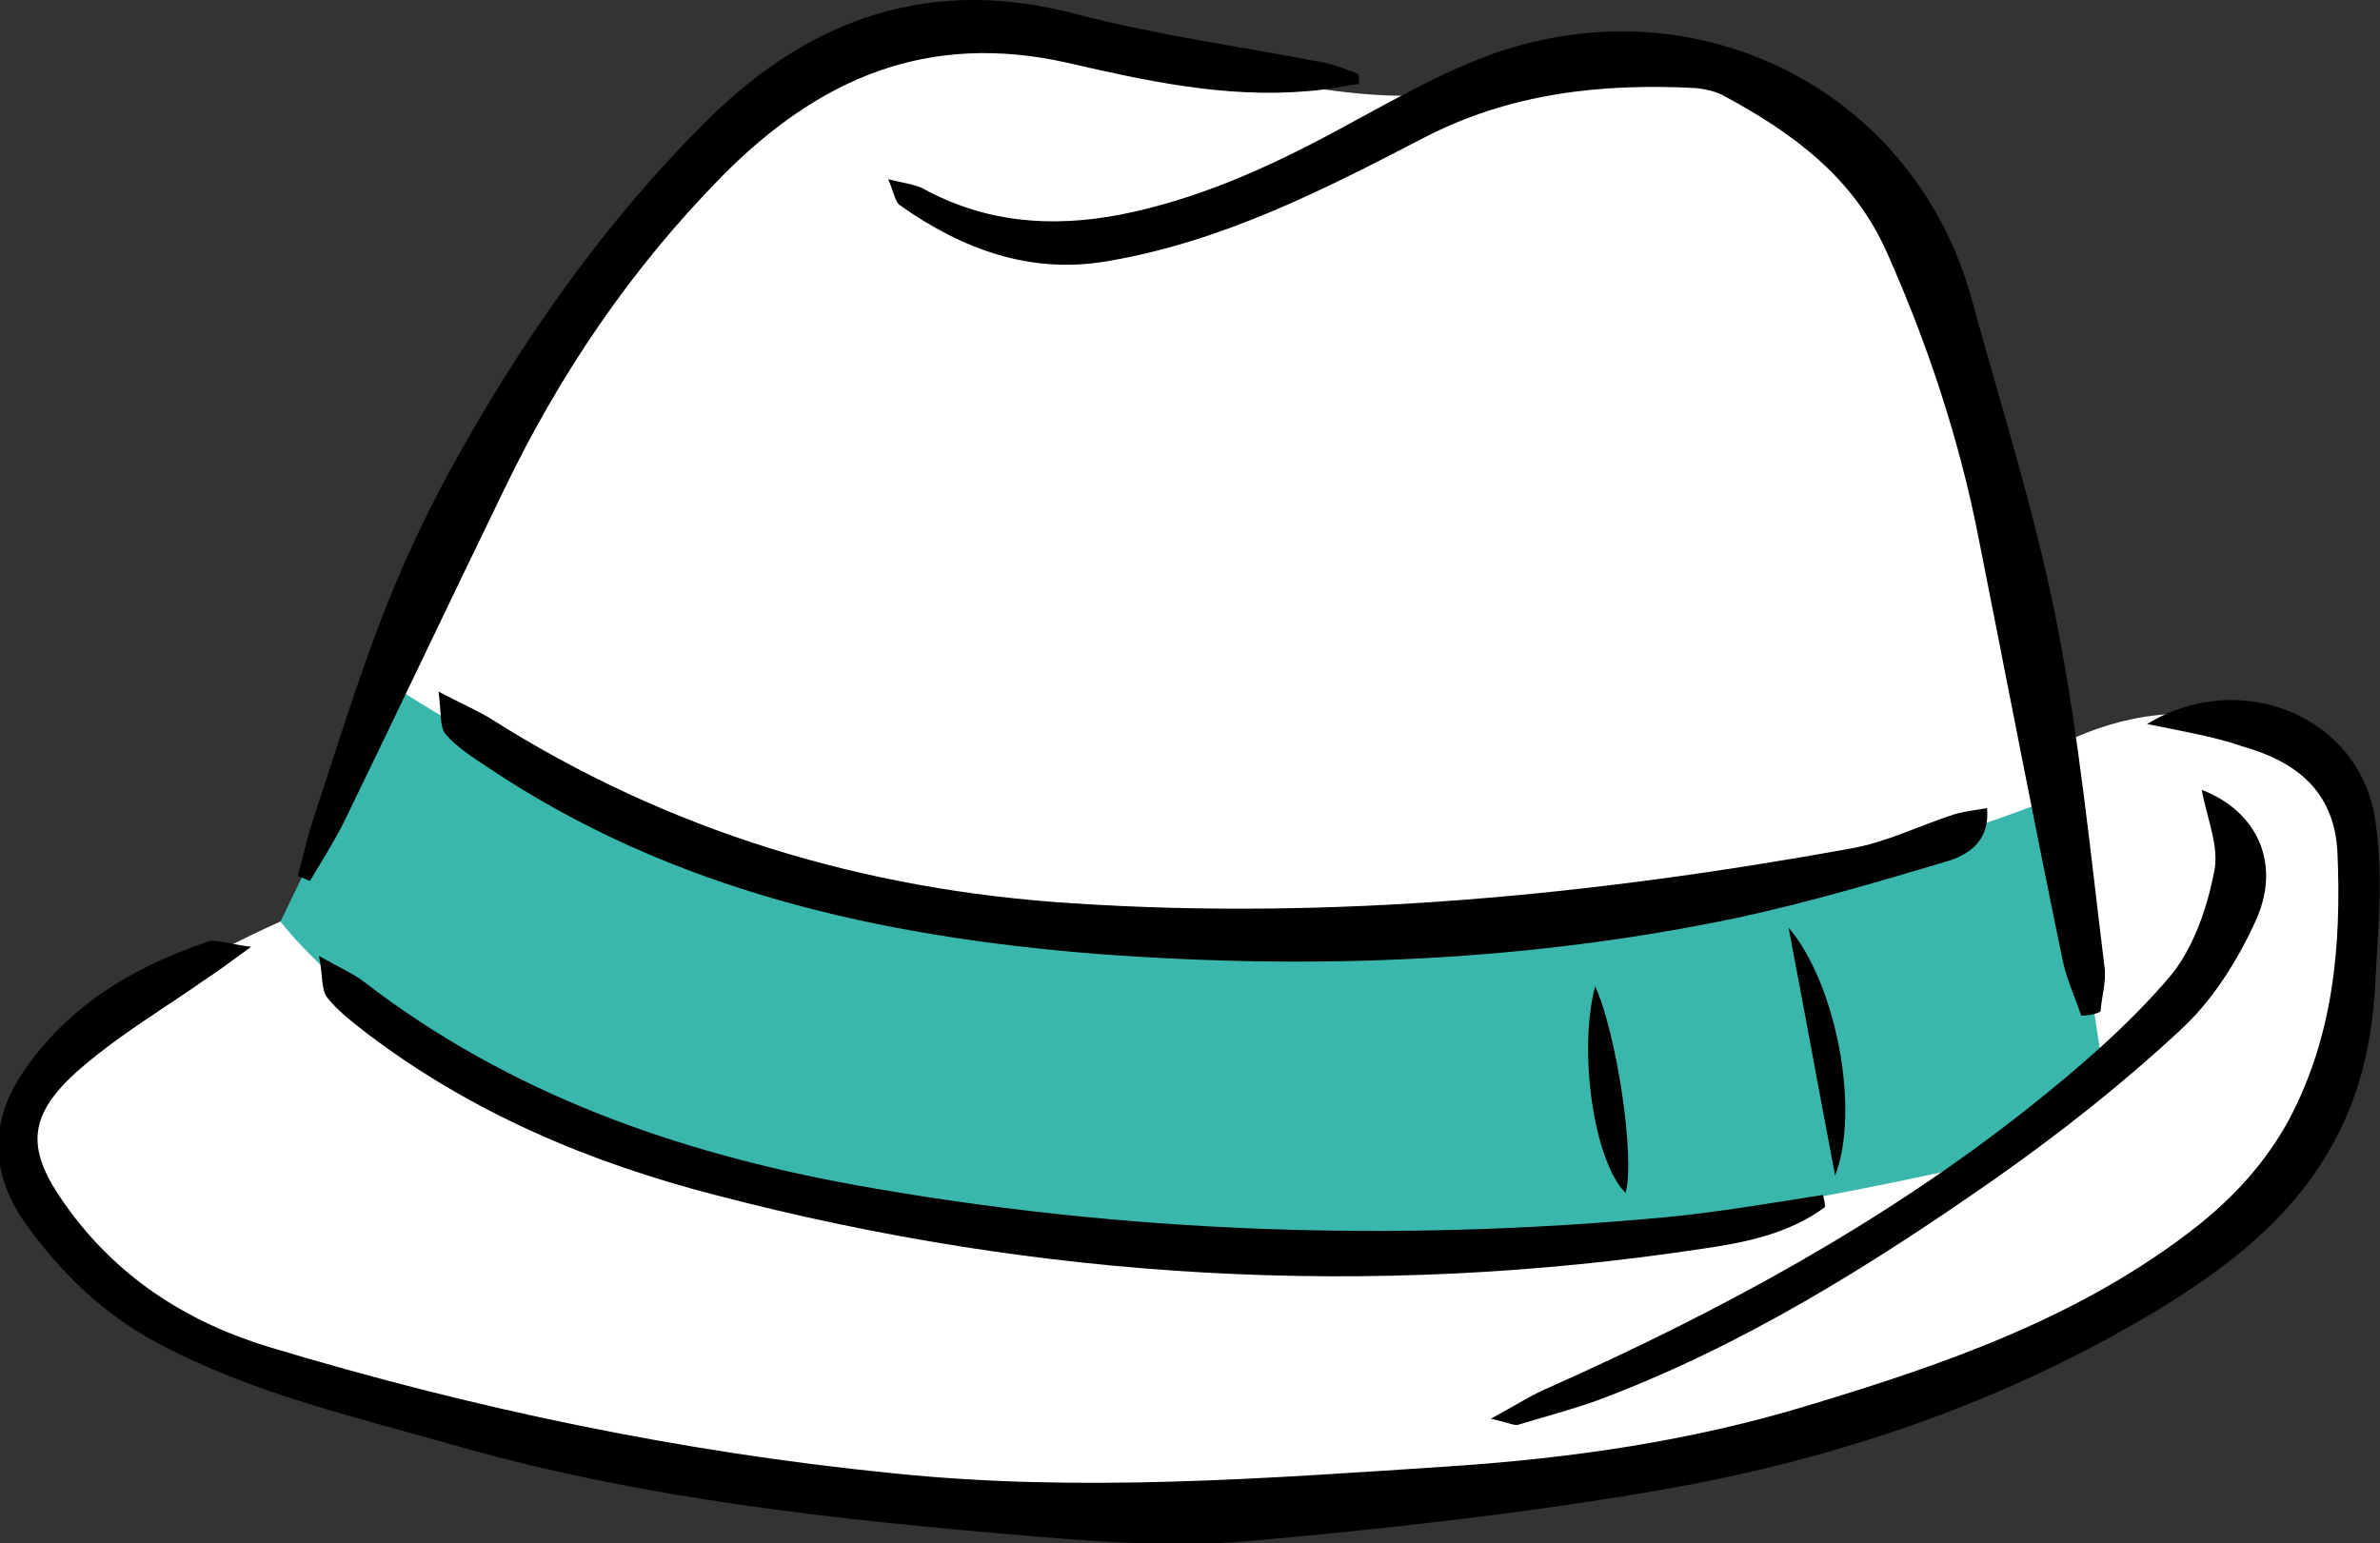
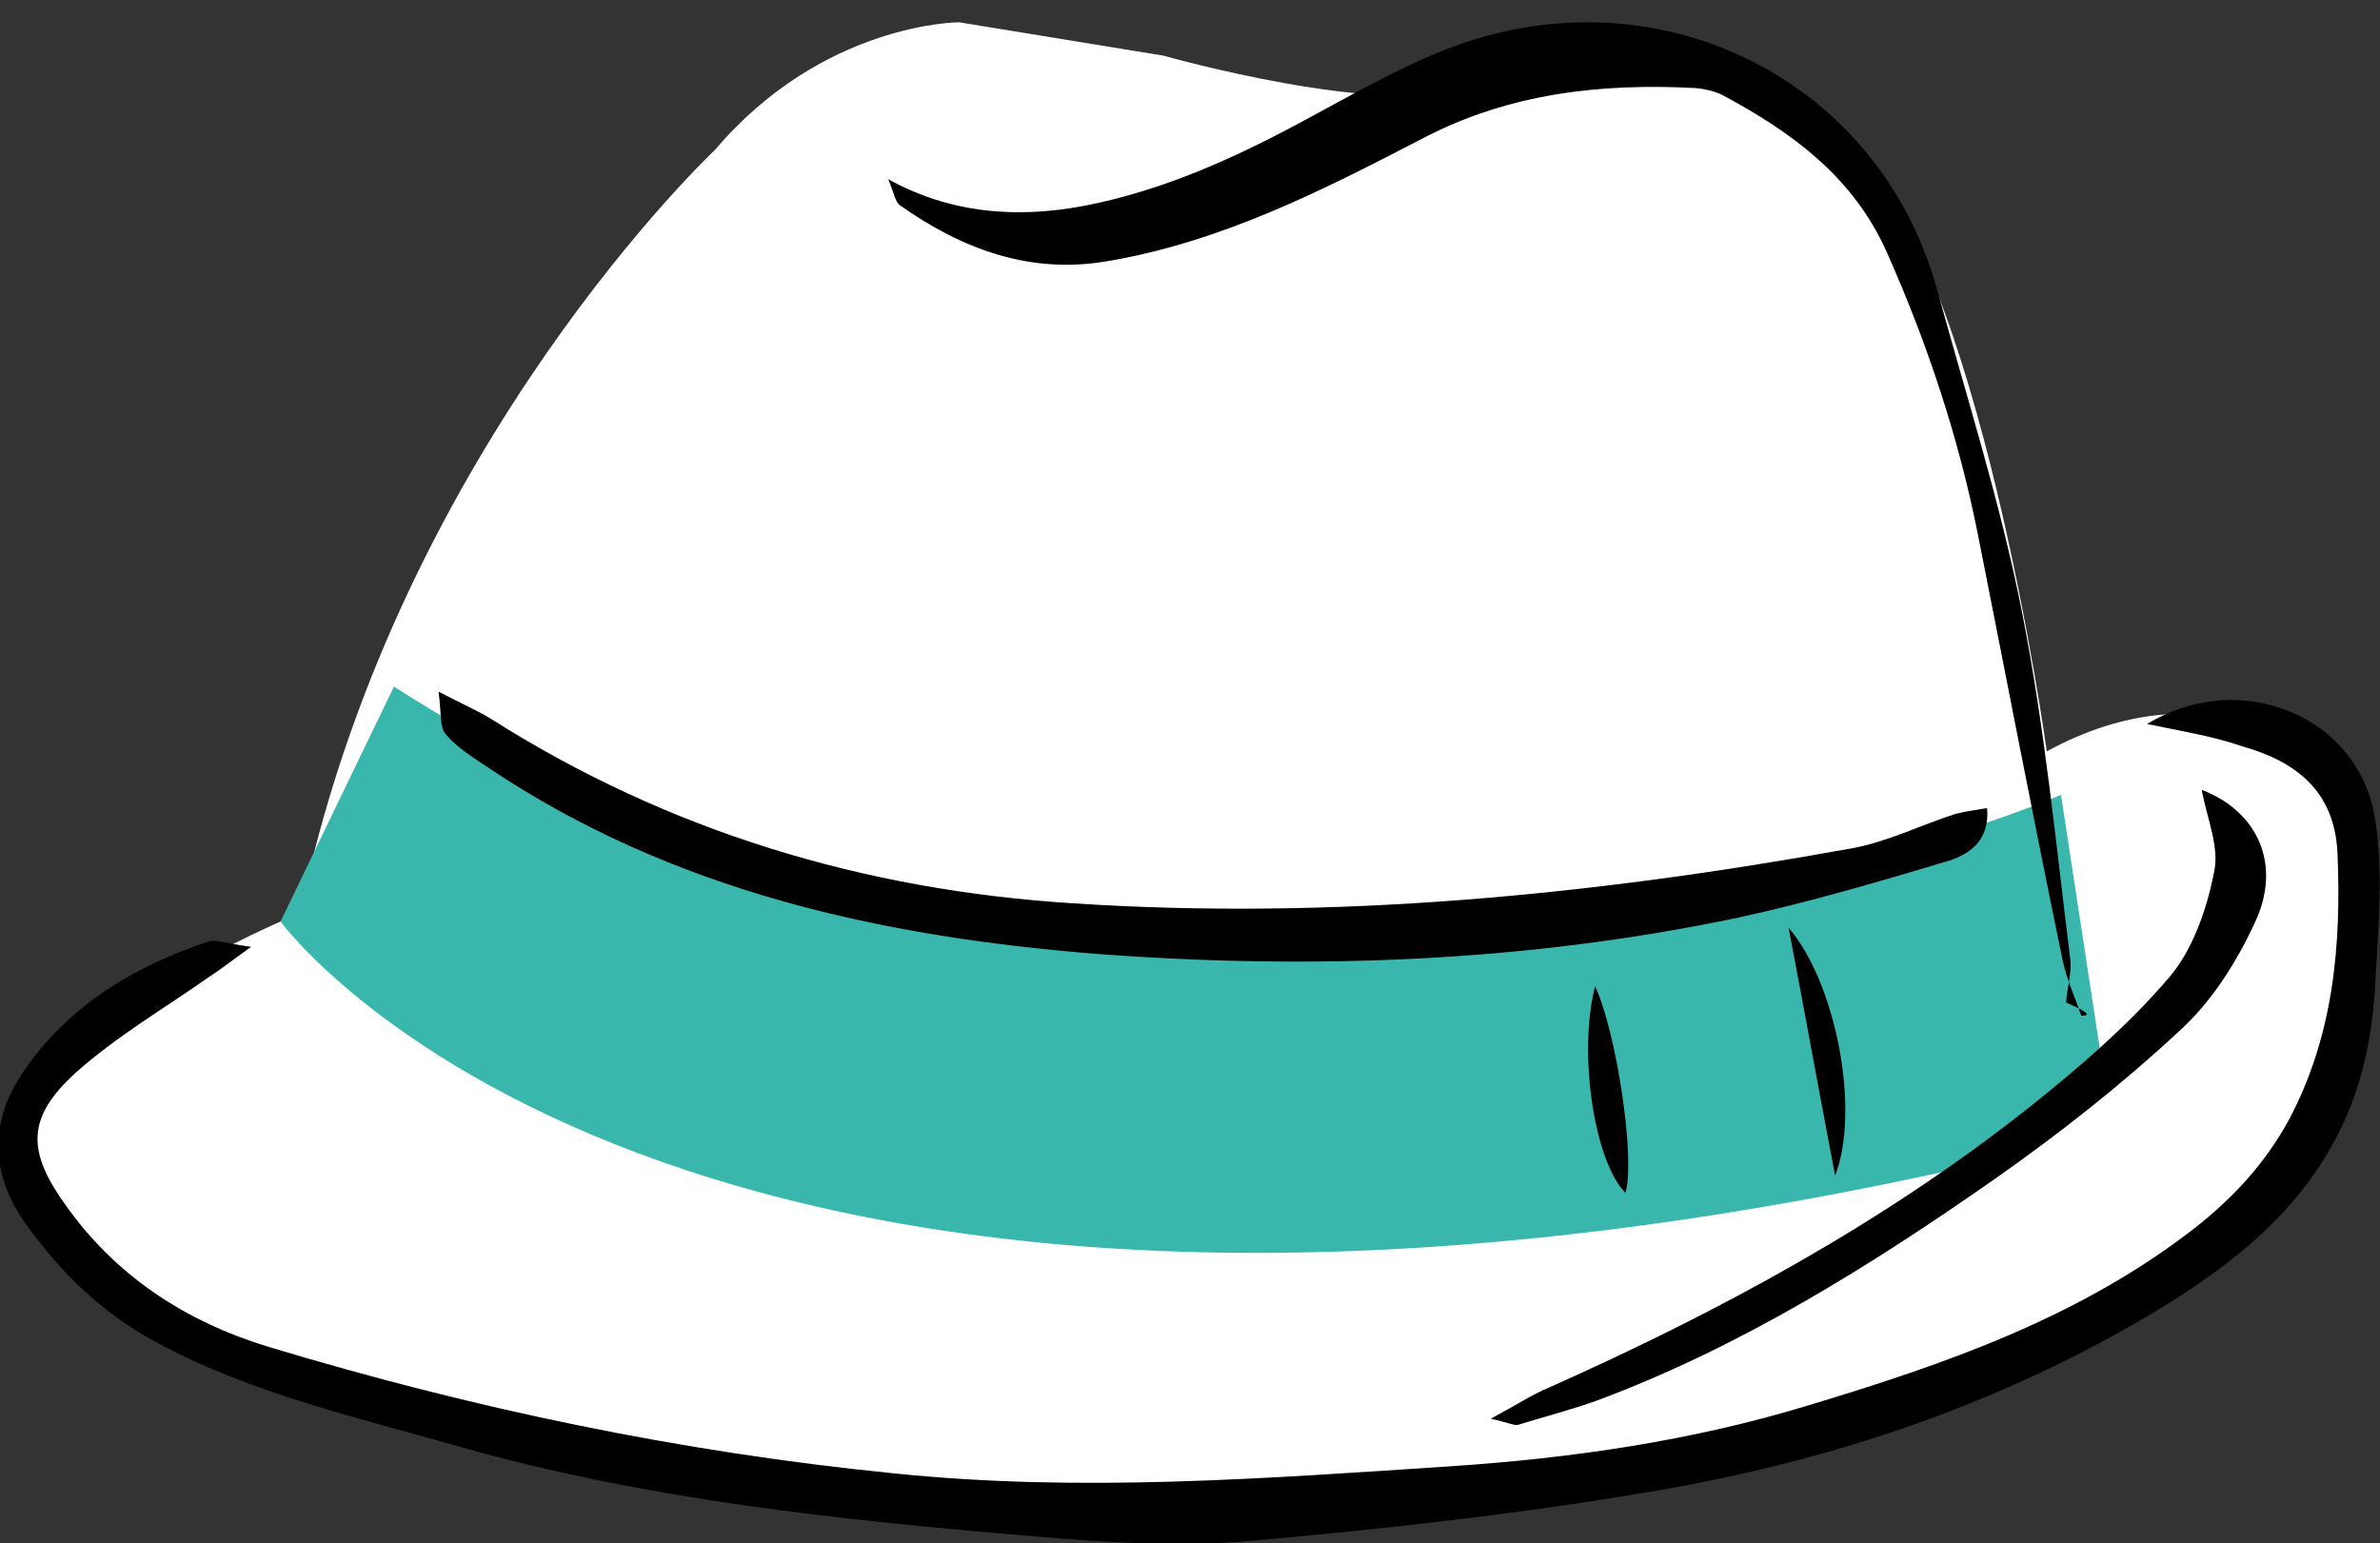
<svg xmlns="http://www.w3.org/2000/svg" version="1.1" id="Layer_1" x="0px" y="0px" viewBox="0 0 235 152.4" style="enable-background:new 0 0 235 152.4;" xml:space="preserve">
  <rect x="0" y="0" width="235" height="152.4" fill="#333333" stroke="none" />
  <style type="text/css">
	.st0{fill:#FFFFFF;}
	.st1{fill:#3AB7AC;}
</style>
  <path class="st0" d="M27.7,91c0,0-32,13.9-25.7,24.3s14.8,15.6,14.8,15.6s47.8,20.5,94,18.6s71.9-8.8,71.9-8.8s47.6-13.1,48.9-40.2  s-2.7-25.7-2.7-25.7s-10.9-9.3-26.8-0.6c0,0-6.8-49.2-19.4-59.6S158.9,6,158.9,6s-6-0.8-13.9,2.5s-30.1-3-30.1-3L94.7,2.2  c0,0-13.4,0-24.1,12.6c0,0-30.9,29-40.7,74.1L27.7,91L27.7,91z" />
  <path class="st1" d="M38.9,67.8L27.7,91c0,0,38.5,53,167,24.1l12.9-9.8l-4.1-26.8C203.5,78.5,114.9,116.7,38.9,67.8L38.9,67.8z" />
  <path d="M212,71.5c9.2-5.6,20.9-0.8,22.5,9.3c0.8,4.9,0.4,10.1,0.1,15.1c-0.2,4.9-0.9,9.7-2.9,14.3c-3.8,8.8-10.8,14.4-18.7,19.2  c-15.3,9.2-31.9,14.8-49.4,17.8c-13.4,2.3-26.9,3.8-40.5,5c-7,0.6-14.1,0.1-21.2-0.5c-19-1.6-38-3.6-56.4-8.8  c-10.1-2.9-20.4-5.2-29.8-10.2c-5.5-2.9-9.7-7-13.2-11.9c-3.4-4.8-3.6-9.9-0.3-14.8c4.4-6.6,10.9-10.5,18.3-13  c0.8-0.3,1.9,0.2,4.3,0.5c-2.1,1.5-3.1,2.3-4.2,3c-4.4,3.1-9.2,5.9-13.2,9.5c-4.8,4.4-4.7,7.7-1,12.9c5,7.1,11.9,11.6,20.1,14.1  c20.2,6.1,40.7,10.4,61.8,12.5c18.4,1.9,36.6,0.5,54.9-0.7c12-0.8,23.8-2.5,35.3-6c13.6-4.1,26.9-8.7,38.3-17.6  c3.8-3,6.9-6.4,9.2-10.6c4.4-8.3,5.2-17.2,4.8-26.4c-0.3-6.1-4.1-9-9.4-10.5C218.5,72.7,215.4,72.2,212,71.5L212,71.5z" />
-   <path d="M205.5,100.3c-0.6-1.8-1.4-3.5-1.8-5.3c-2.9-14-5.6-28.1-8.4-42.2c-1.9-9.6-5-18.9-9-27.9c-3.3-7.4-9.3-11.8-16.2-15.5  c-0.8-0.4-1.7-0.6-2.6-0.7c-9.4-0.5-18.4,0.5-26.9,4.9c-10,5.2-20,10.3-31.3,12.2c-7.6,1.3-14.3-1.2-20.4-5.5  c-0.5-0.3-0.6-1.2-1.2-2.6c1.6,0.4,2.6,0.5,3.4,0.9c6.2,3.4,12.7,3.9,19.5,2.6c7.6-1.5,14.5-4.6,21.2-8.2c4.3-2.3,8.6-4.8,13.1-6.7  c20.9-9,43.9,1.7,49.8,23.3c2.9,10.6,6.3,21.2,8.4,32c2.2,11.2,3.3,22.6,4.7,33.9c0.2,1.4-0.3,3-0.4,4.4  C206.8,100.2,206.1,100.3,205.5,100.3L205.5,100.3z" />
+   <path d="M205.5,100.3c-0.6-1.8-1.4-3.5-1.8-5.3c-2.9-14-5.6-28.1-8.4-42.2c-1.9-9.6-5-18.9-9-27.9c-3.3-7.4-9.3-11.8-16.2-15.5  c-0.8-0.4-1.7-0.6-2.6-0.7c-9.4-0.5-18.4,0.5-26.9,4.9c-10,5.2-20,10.3-31.3,12.2c-7.6,1.3-14.3-1.2-20.4-5.5  c-0.5-0.3-0.6-1.2-1.2-2.6c6.2,3.4,12.7,3.9,19.5,2.6c7.6-1.5,14.5-4.6,21.2-8.2c4.3-2.3,8.6-4.8,13.1-6.7  c20.9-9,43.9,1.7,49.8,23.3c2.9,10.6,6.3,21.2,8.4,32c2.2,11.2,3.3,22.6,4.7,33.9c0.2,1.4-0.3,3-0.4,4.4  C206.8,100.2,206.1,100.3,205.5,100.3L205.5,100.3z" />
  <path d="M196.2,79.8c0.3,3.4-2,4.7-4.1,5.3c-6.7,2-13.5,4-20.4,5.5c-20.9,4.4-42.1,5.2-63.4,3.6C87,92.5,66.4,88,48.2,75.8  c-1.5-1-3.1-2-4.2-3.3c-0.6-0.7-0.4-2-0.7-4.2c2.5,1.3,3.9,1.9,5.2,2.7C66,82.1,85.3,87.9,105.9,89.2c25.8,1.7,51.4-0.8,76.8-5.4  c3.5-0.6,6.9-2.3,10.3-3.4C194.1,80.1,195.1,80,196.2,79.8L196.2,79.8z" />
-   <path d="M134.2,8.3c-1.7,0.2-3.4,0.6-5.1,0.7C121,9.7,113.2,8,105.4,6.2C91.6,3.1,80.8,7.7,71.1,17.6c-8.9,9.1-15.8,19.3-21.3,30.7  C44.5,59.2,39.3,70.2,34,81.1c-1,2-2.2,3.9-3.4,5.9c-0.4-0.2-0.8-0.3-1.2-0.5c0.5-1.8,0.9-3.7,1.5-5.5c2.2-6.7,4.3-13.5,6.8-20  c1.9-4.9,4.1-9.7,6.6-14.3c7-12.8,15.3-24.7,25.7-35c10.2-10,22-14.1,36.3-10.3c8,2.1,16.3,3.2,24.5,4.8c1.1,0.2,2.2,0.7,3.3,1.1  C134.2,7.6,134.2,7.9,134.2,8.3L134.2,8.3z" />
-   <path d="M180.2,119.2c-3.5,2.6-7.8,3.5-12,4.1c-32.9,5-65.5,3.1-97.6-5.3c-12.4-3.2-24-8.1-34.3-15.9c-1.4-1.1-2.9-2.2-4-3.6  c-0.6-0.8-0.4-2.1-0.8-4.1c2.1,1.2,3.5,1.8,4.5,2.6C50.3,108,66.8,113.8,84.3,117c26.6,4.8,53.4,5.7,80.2,3.2  c5.2-0.5,10.4-1.4,15.5-2.2C180.1,118.4,180.2,118.8,180.2,119.2L180.2,119.2z" />
  <path d="M217.4,78c5.5,2.1,8,7.4,5.2,13.2c-1.8,3.9-4.3,7.8-7.4,10.6c-5.7,5.3-11.8,10.1-18.2,14.6c-12.3,8.6-25.1,16.6-39.3,21.9  c-2.5,0.9-5.2,1.6-7.8,2.4c-0.4,0.1-0.9-0.2-2.7-0.6c2.6-1.4,4.1-2.4,5.8-3.1c16.8-7.5,32.9-16.2,47.3-27.6  c4.9-3.9,9.8-8.1,13.9-12.9c2.3-2.7,3.7-6.7,4.4-10.3C219.2,83.7,217.9,80.8,217.4,78L217.4,78z" />
  <path d="M176.6,91.6c4.7,5.5,7.1,18,4.6,24.5C179.5,107.2,178.1,99.4,176.6,91.6z" />
  <path d="M160.5,117.8c-3.1-3.1-4.7-13.9-3-20.4C159.6,101.9,161.5,114.4,160.5,117.8z" />
</svg>